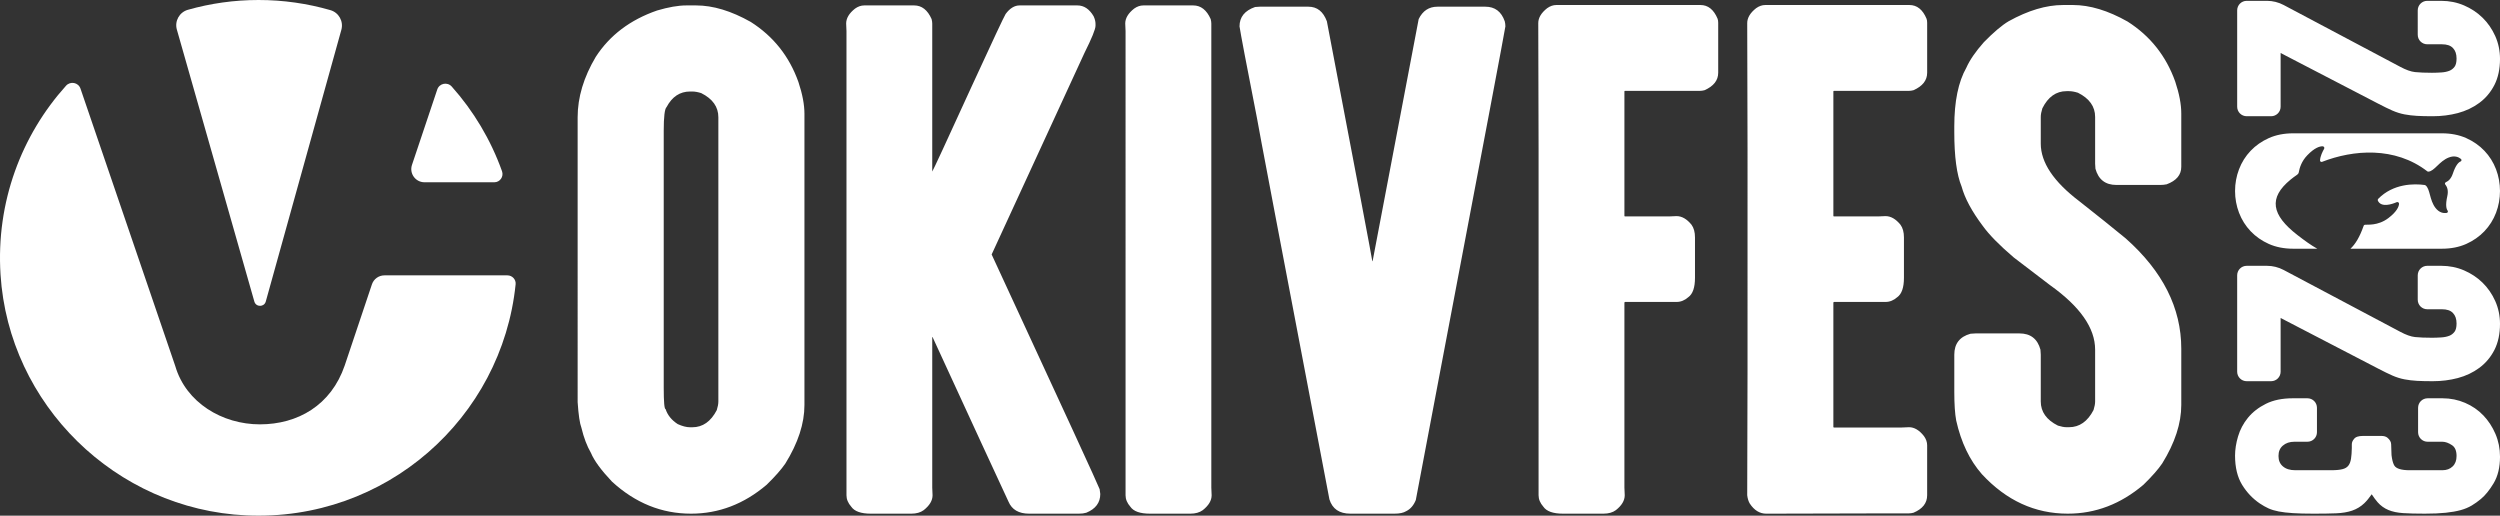
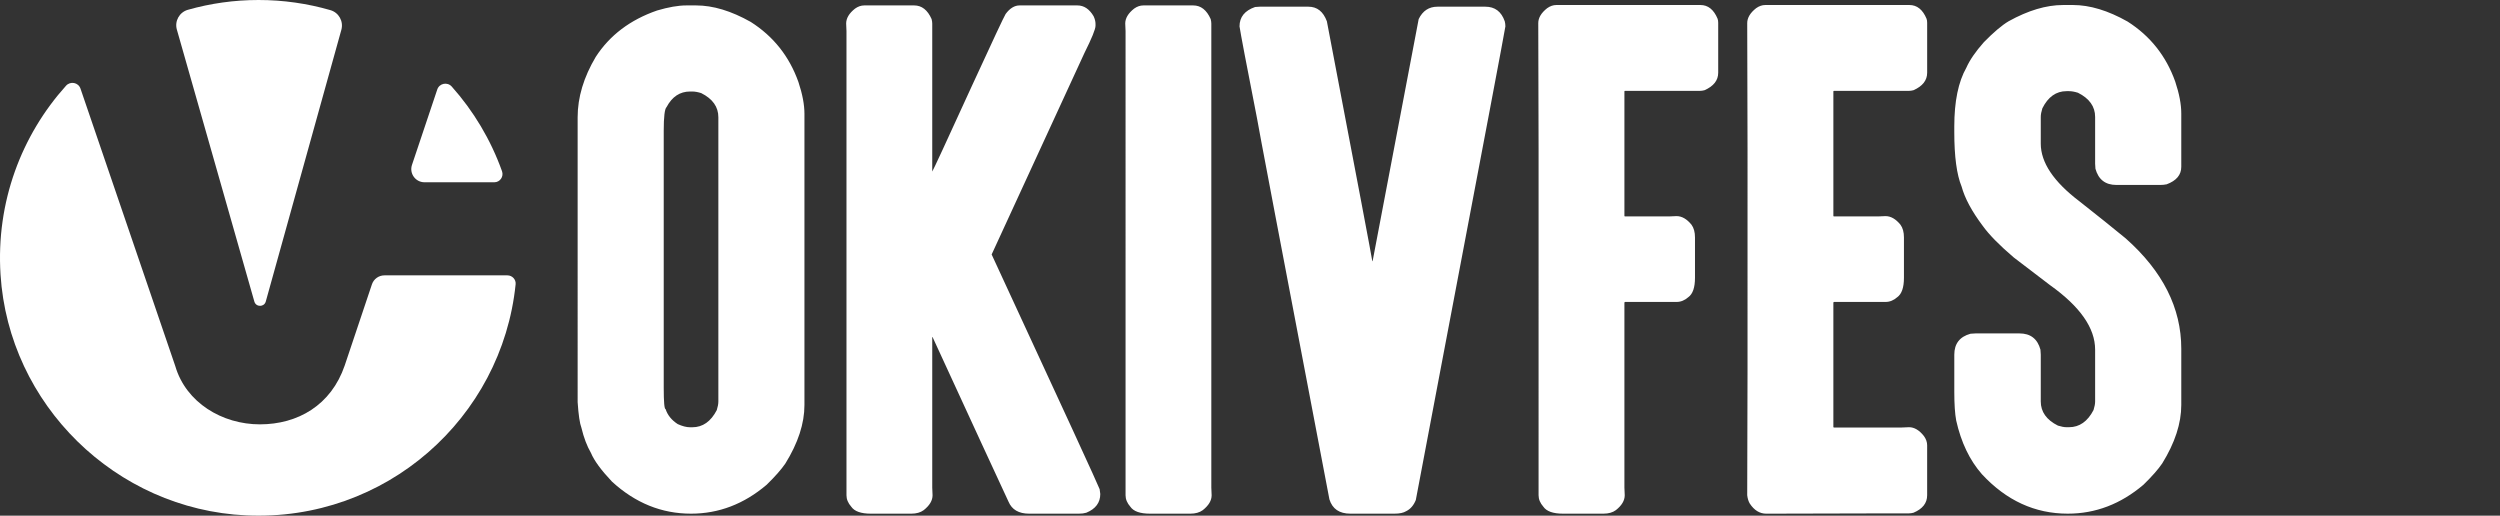
<svg xmlns="http://www.w3.org/2000/svg" id="b" data-name="レイヤー 2" viewBox="0 0 919.849 189.735">
  <rect x="0" y="0" width="919.849" height="189.735" fill="#333333" stroke="none" />
  <defs>
    <style>
      .e {
        fill: #fff;
        stroke-width: 0px;
      }
    </style>
  </defs>
  <g id="c" data-name="メイン">
    <g>
      <g>
-         <path class="e" d="m823.145,39.272V3.805c0-1.93,1.565-3.494,3.494-3.494h7.462c2.14,0,4.248.524,6.139,1.527l42.878,22.736c2.114,1.137,3.956,1.793,5.483,1.95,1.655.169,3.749.255,6.22.255,1.083,0,2.266-.043,3.515-.128,1.12-.077,2.107-.288,2.935-.627.743-.304,1.355-.786,1.872-1.474.477-.637.72-1.652.72-3.013,0-1.672-.438-2.939-1.337-3.875-.886-.919-2.207-1.367-4.035-1.367h-5.416c-1.93,0-3.494-1.565-3.494-3.494V3.805c0-1.93,1.565-3.494,3.494-3.494h5.154c2.96,0,5.779.565,8.378,1.678,2.587,1.109,4.881,2.632,6.82,4.526,1.941,1.893,3.513,4.167,4.671,6.758,1.162,2.605,1.752,5.431,1.752,8.397,0,3.684-.687,6.904-2.042,9.57-1.353,2.658-3.225,4.884-5.564,6.617-2.309,1.708-4.971,2.969-7.913,3.752-2.899.769-6.01,1.158-9.247,1.158-2.261,0-4.204-.045-5.774-.134-1.585-.091-3.118-.274-4.558-.544-1.485-.279-2.991-.749-4.476-1.397-1.429-.626-3.176-1.477-5.192-2.529l-35.953-18.66v19.77c0,1.93-1.565,3.494-3.494,3.494h-8.998c-1.93,0-3.494-1.565-3.494-3.494Zm90.282,64.731c-1.939-1.893-4.234-3.416-6.82-4.526-2.6-1.113-5.418-1.678-8.378-1.678h-5.154c-1.93,0-3.494,1.565-3.494,3.494v8.998c0,1.93,1.565,3.494,3.494,3.494h5.416c1.828,0,3.149.447,4.035,1.367.9.936,1.337,2.203,1.337,3.875,0,1.361-.243,2.376-.72,3.013-.516.688-1.129,1.17-1.872,1.474-.827.338-1.815.549-2.935.626-1.249.085-2.431.128-3.515.128-2.471,0-4.565-.086-6.22-.255-1.526-.158-3.369-.813-5.483-1.951l-42.878-22.736c-1.891-1.003-3.998-1.527-6.139-1.527h-7.462c-1.93,0-3.494,1.565-3.494,3.494v35.467c0,1.93,1.565,3.494,3.494,3.494h8.998c1.93,0,3.494-1.565,3.494-3.494v-19.77l35.953,18.661c2.016,1.052,3.763,1.902,5.192,2.529,1.485.649,2.991,1.119,4.476,1.397,1.44.271,2.973.454,4.558.544,1.569.089,3.512.133,5.774.133,3.237,0,6.348-.39,9.247-1.158,2.942-.782,5.604-2.044,7.913-3.752,2.339-1.733,4.211-3.959,5.564-6.617,1.355-2.666,2.042-5.886,2.042-9.57,0-2.967-.59-5.792-1.752-8.397-1.158-2.591-2.73-4.864-4.671-6.758Zm.295,48.844c-1.863-1.955-4.124-3.51-6.723-4.625-2.6-1.113-5.374-1.678-8.247-1.678h-5.547c-1.93,0-3.494,1.564-3.494,3.494v8.998c0,1.93,1.565,3.494,3.494,3.494h5.416c1.124,0,2.332.431,3.591,1.282,1.111.751,1.651,2.046,1.651,3.959,0,1.653-.469,2.909-1.433,3.84-.979.943-2.225,1.402-3.808,1.402h-12.055c-2.955,0-4.882-.581-5.574-1.681-.311-.494-.653-1.342-.9-2.775l-.159-1.12c-.001-.005-.001-.011-.001-.017-.001-.379-.131-3.338-.131-3.914,0-.893-.483-1.734-1.448-2.52-.536-.393-1.252-.59-2.145-.59h-6.81c-1.645,0-2.735.375-3.271,1.126-.536.609-.804,1.269-.804,1.984v1.314c-.031,1.591-.128,2.938-.296,3.987-.18,1.113-.524,1.982-1.023,2.58-.481.578-1.143.974-2.019,1.211-1.023.275-2.408.414-4.115.414h-13.366c-1.963,0-3.46-.473-4.578-1.447-1.064-.926-1.581-2.166-1.581-3.794s.517-2.868,1.582-3.795c1.117-.974,2.529-1.446,4.315-1.446h4.761c1.93,0,3.494-1.565,3.494-3.494v-8.998c0-1.93-1.565-3.494-3.494-3.494h-5.416c-3.859,0-7.186.686-9.889,2.038-2.687,1.341-4.903,3.066-6.587,5.125-1.677,2.047-2.905,4.362-3.65,6.879-.731,2.471-1.102,4.845-1.102,7.055,0,4.335.881,7.962,2.619,10.777,1.704,2.766,3.882,5.059,6.482,6.824,1.101.734,2.177,1.341,3.198,1.806,1.054.478,2.321.862,3.765,1.141,1.402.272,3.155.477,5.209.611,2.029.133,4.616.2,7.686.2,3.285,0,6.058-.044,8.243-.133,2.259-.093,4.235-.424,5.875-.987,1.702-.584,3.209-1.499,4.481-2.72.866-.835,1.78-1.939,2.725-3.294.77,1.18,1.505,2.169,2.195,2.954,1.087,1.236,2.416,2.189,3.949,2.832,1.484.622,3.323,1.008,5.466,1.147,2.029.133,4.704.2,7.947.2,2.985,0,5.566-.113,7.673-.335,2.119-.226,3.952-.548,5.447-.956,1.547-.422,2.936-.998,4.13-1.713,1.14-.684,2.275-1.495,3.37-2.406,1.595-1.316,3.169-3.259,4.68-5.775,1.558-2.599,2.349-5.89,2.349-9.781,0-2.963-.565-5.782-1.679-8.378-1.103-2.575-2.6-4.867-4.449-6.809Zm-85.629-67.771c1.854,1.947,4.109,3.523,6.705,4.683,2.604,1.162,5.605,1.752,8.92,1.752h8.892c-2.364-1.318-4.798-3.103-7.246-4.997-9.643-7.465-10.761-13.707-2.569-20.429.737-.605,1.548-1.205,2.419-1.794.305-.206.529-.521.594-.884.296-1.659,1.021-4.074,3.134-6.27,2.711-2.817,4.598-3.332,5.648-3.313.484.009.786.521.543.94-.546.942-1.411,2.668-1.505,4.238-.024.404.381.69.759.543,11.487-4.47,26.797-5.705,38.705,3.482.102.079.23.131.359.126,2.203-.08,4.069-3.873,7.568-5.215,2.145-.823,3.614-.145,4.454.541.315.257.257.779-.122.928-.738.289-1.802,1.318-2.863,4.481-.595,1.775-1.54,2.708-2.559,3.155-.351.154-.449.576-.206.871.758.919,1.183,2.272.734,4.265-.735,3.255-.359,4.687.122,5.317.247.324.024.8-.379.856-1.073.15-2.68-.033-4.086-1.849-2.267-2.928-1.935-7.068-3.704-8.334-.064-.046-.177-.088-.255-.099-3.908-.554-11.592-.567-17.139,5.101-.146.149-.213.446-.127.635,1.221,2.702,5.252,1.313,6.942.581.444-.192.917.167.87.649-.103,1.044-.834,2.859-3.949,5.222-3.902,2.963-7.956,2.297-8.579,2.43-.469.1-.501.407-.567.592-1.403,3.955-3.013,6.594-4.78,8.228h33.666c3.312,0,6.314-.589,8.921-1.752,2.592-1.159,4.847-2.735,6.703-4.682,1.859-1.953,3.297-4.238,4.272-6.792,1.942-5.087,1.94-10.923,0-16.003-.974-2.552-2.411-4.837-4.272-6.792-1.86-1.951-4.115-3.527-6.704-4.682-2.601-1.162-5.603-1.752-8.921-1.752h-54.773c-3.32,0-6.321.59-8.919,1.751-2.592,1.156-4.848,2.732-6.705,4.683-1.859,1.951-3.297,4.236-4.272,6.792-.97,2.541-1.462,5.233-1.462,8.002,0,2.768.492,5.459,1.462,8.002.977,2.558,2.414,4.842,4.272,6.791Z" />
        <path class="e" d="m572.656,1.843h52.989c2.807,0,4.913,1.678,6.316,5.03.156.392.234.897.234,1.521v18.365c0,2.807-1.678,4.953-5.03,6.434-.625.158-1.17.234-1.638.234h-27.606c-.158,0-.234.078-.234.234v45.736c0,.158.076.234.234.234h16.142c.778,0,1.714-.039,2.807-.117,1.948,0,3.782,1.053,5.498,3.158.858,1.17,1.287,2.731,1.287,4.679v14.855c0,3.587-.819,5.966-2.456,7.135-1.327,1.17-2.768,1.755-4.328,1.755h-18.95c-.158.078-.234.158-.234.234v68.078c0,.78.039,1.716.117,2.807,0,1.95-1.093,3.784-3.275,5.498-1.17.859-2.69,1.287-4.562,1.287h-14.855c-3.667,0-6.083-.858-7.252-2.573-1.17-1.326-1.755-2.729-1.755-4.211V55.299c0-11.385-.041-26.98-.117-46.789,0-1.948,1.092-3.782,3.275-5.498,1.092-.778,2.223-1.17,3.392-1.17Zm76.884,0h52.989c2.807,0,4.913,1.678,6.316,5.03.156.392.234.897.234,1.521v18.365c0,2.807-1.678,4.953-5.03,6.434-.625.158-1.17.234-1.638.234h-27.606c-.158,0-.234.078-.234.234v45.736c0,.158.076.234.234.234h16.142c.778,0,1.714-.039,2.807-.117,1.948,0,3.782,1.053,5.498,3.158.858,1.17,1.287,2.731,1.287,4.679v14.855c0,3.587-.819,5.966-2.456,7.135-1.327,1.17-2.768,1.755-4.328,1.755h-18.95c-.158.078-.234.158-.234.234v45.736c0,.158.076.234.234.234h24.798c.778,0,1.714-.039,2.807-.117,1.948,0,3.782,1.093,5.498,3.275.778,1.093,1.17,2.223,1.17,3.392v18.365c0,2.885-1.678,5.03-5.03,6.434-.625.158-1.17.234-1.638.234h-5.966c-10.995,0-26.514.041-46.555.117-2.417,0-4.445-1.246-6.083-3.743-.468-.778-.78-1.794-.936-3.041.076-19.34.117-34.663.117-45.97V55.299c0-11.385-.041-26.98-.117-46.789,0-1.948,1.092-3.782,3.275-5.498,1.092-.778,2.223-1.17,3.392-1.17Zm109.524,0h3.626c6.239,0,12.943,2.029,20.119,6.083,8.344,5.304,14.193,12.674,17.546,22.108,1.48,4.445,2.223,8.346,2.223,11.697v19.651c0,2.965-1.795,5.108-5.381,6.434-.78.158-1.561.234-2.34.234h-16.142c-4.055,0-6.628-1.988-7.72-5.966-.078-.778-.117-1.404-.117-1.872v-17.195c0-3.82-2.106-6.784-6.316-8.89-1.248-.39-2.34-.585-3.275-.585h-.936c-3.821,0-6.784,2.106-8.89,6.316-.392,1.248-.585,2.3-.585,3.158v9.826c0,6.942,4.718,13.998,14.154,21.172,6.94,5.459,12.633,10.021,17.078,13.686,13.645,12.089,20.47,25.617,20.47,40.59v20.704c0,6.784-2.34,13.96-7.018,21.523-1.482,2.183-3.784,4.796-6.901,7.837-8.346,7.096-17.624,10.645-27.84,10.645-12.089,0-22.616-4.835-31.583-14.505-4.523-5.147-7.681-11.736-9.475-19.768-.468-2.495-.702-6.005-.702-10.527v-13.686c0-4.053,1.988-6.627,5.966-7.72.778-.076,1.404-.117,1.872-.117h16.142c4.053,0,6.627,1.988,7.72,5.966.076.78.117,1.404.117,1.872v17.195c0,3.821,2.106,6.784,6.316,8.89,1.246.392,2.299.585,3.158.585h.936c3.82,0,6.823-2.106,9.007-6.316.39-1.246.585-2.299.585-3.158v-19.067c0-7.954-5.538-15.868-16.61-23.745l-13.335-10.177c-5.304-4.521-9.124-8.422-11.463-11.697-3.977-5.303-6.551-10.099-7.72-14.388-1.795-4.367-2.69-11.034-2.69-20.002v-2.106c0-9.2,1.48-16.415,4.445-21.64,1.246-2.807,3.392-5.925,6.434-9.358,3.586-3.665,6.627-6.239,9.124-7.72,7.174-3.977,13.842-5.966,20.002-5.966Zm-506.555.152h3.623c6.232,0,12.933,2.027,20.103,6.078,8.336,5.3,14.18,12.663,17.532,22.09,1.479,4.441,2.221,8.339,2.221,11.688v107.177c0,6.779-2.337,13.949-7.013,21.506-1.482,2.182-3.781,4.792-6.896,7.831-8.339,7.091-17.611,10.636-27.817,10.636-10.832,0-20.533-3.933-29.102-11.805-3.974-4.208-6.545-7.714-7.714-10.519-1.482-2.571-2.651-5.649-3.506-9.233-.625-1.636-1.092-4.792-1.403-9.467V43.136c0-7.323,2.221-14.727,6.662-22.207,5.143-7.948,12.66-13.634,22.557-17.064,4.208-1.245,7.79-1.87,10.753-1.87Zm-8.298,46.167v94.554c0,5.221.234,7.831.701,7.831.701,2.182,2.18,4.014,4.441,5.493,1.713.779,3.232,1.169,4.558,1.169h.818c3.816,0,6.816-2.104,9-6.311.388-1.245.584-2.297.584-3.156V43.136c0-3.816-2.104-6.779-6.311-8.883-1.248-.39-2.337-.584-3.273-.584h-.818c-3.74,0-6.625,1.911-8.649,5.727-.701.625-1.052,3.547-1.052,8.766ZM317.998,1.995h18.35c2.805,0,4.946,1.677,6.428,5.026.154.625.234,1.169.234,1.636v54.465c.234-.234,5.102-10.753,14.61-31.557,7.634-16.597,11.764-25.401,12.389-26.414,1.557-2.104,3.273-3.156,5.143-3.156h21.272c2.414,0,4.401,1.326,5.961,3.974.468,1.013.701,1.948.701,2.805v.701c0,1.247-1.365,4.599-4.091,10.052l-34.128,74.1c26.335,56.88,39.581,85.671,39.738,86.372,0,.157.076.742.234,1.753,0,3.196-1.716,5.493-5.143,6.896-.781.234-1.677.351-2.688.351h-18.35c-3.82,0-6.352-1.479-7.597-4.441-3.82-8.181-13.131-28.361-27.934-60.542h-.117v55.4c0,.779.037,1.714.117,2.805,0,1.948-1.092,3.781-3.273,5.493-1.169.859-2.688,1.286-4.558,1.286h-14.843c-3.664,0-6.078-.857-7.246-2.571-1.169-1.325-1.753-2.727-1.753-4.208V11.462c0-.778-.041-1.713-.117-2.805,0-1.946,1.089-3.779,3.273-5.493,1.089-.778,2.221-1.169,3.389-1.169Zm102.684,0h18.35c2.805,0,4.946,1.677,6.428,5.026.154.625.234,1.169.234,1.636v170.758c0,.779.037,1.714.117,2.805,0,1.948-1.092,3.781-3.273,5.493-1.169.859-2.688,1.286-4.558,1.286h-14.843c-3.664,0-6.078-.857-7.246-2.571-1.169-1.325-1.753-2.727-1.753-4.208V11.462c0-.778-.041-1.713-.117-2.805,0-1.946,1.089-3.779,3.273-5.493,1.089-.778,2.221-1.169,3.389-1.169Zm42.866.468h17.882c3.193,0,5.453,1.794,6.779,5.376,11.141,58.362,16.713,87.775,16.713,88.243h.115c11.064-58.205,16.715-87.892,16.949-89.061,1.477-3.039,3.777-4.558,6.894-4.558h17.65c3.506,0,5.881,1.794,7.128,5.376.156.625.234,1.247.234,1.87-.156,1.326-8.222,43.986-24.192,127.981l-8.767,46.283c-.779,1.948-1.948,3.313-3.506,4.091-1.013.625-2.453.935-4.323.935h-16.246c-4.053,0-6.625-1.753-7.714-5.26-17.765-93.034-26.648-139.785-26.648-140.253-3.897-19.869-6.04-31.128-6.428-33.778,0-3.428,1.907-5.803,5.727-7.13.778-.076,1.362-.117,1.753-.117Z" />
      </g>
      <path id="d" data-name="シンボル" class="e" d="m141.453,101.315c-2.09,0-3.947,1.333-4.61,3.31l-10.011,29.854c-5.014,14.653-17.291,21.657-31.212,21.657-13.835,0-27.201-7.978-31.129-21.438L29.613,32.602c-.774-2.267-3.712-2.845-5.316-1.062C7.926,49.74-1.497,74.282.195,101.022c3.027,47.824,42.353,86.363,90.347,88.606,51.285,2.397,94.142-35.74,99.177-85.037.179-1.758-1.246-3.276-3.018-3.276h-45.249ZM65.073,10.888c-.89-3.124.92-6.395,4.053-7.283,8.262-2.342,16.978-3.606,25.994-3.606,9.175,0,18.041,1.305,26.434,3.726,3.107.896,4.909,4.134,4.044,7.242l-27.81,99.971c-.59,2.121-3.602,2.13-4.205.013L65.073,10.888Zm116.802,56.176h-25.686c-3.32,0-5.662-3.245-4.61-6.385l9.307-27.756c.763-2.276,3.717-2.878,5.317-1.085,8.038,9.01,14.363,19.564,18.506,31.154.708,1.981-.726,4.073-2.834,4.073Z" />
    </g>
  </g>
</svg>